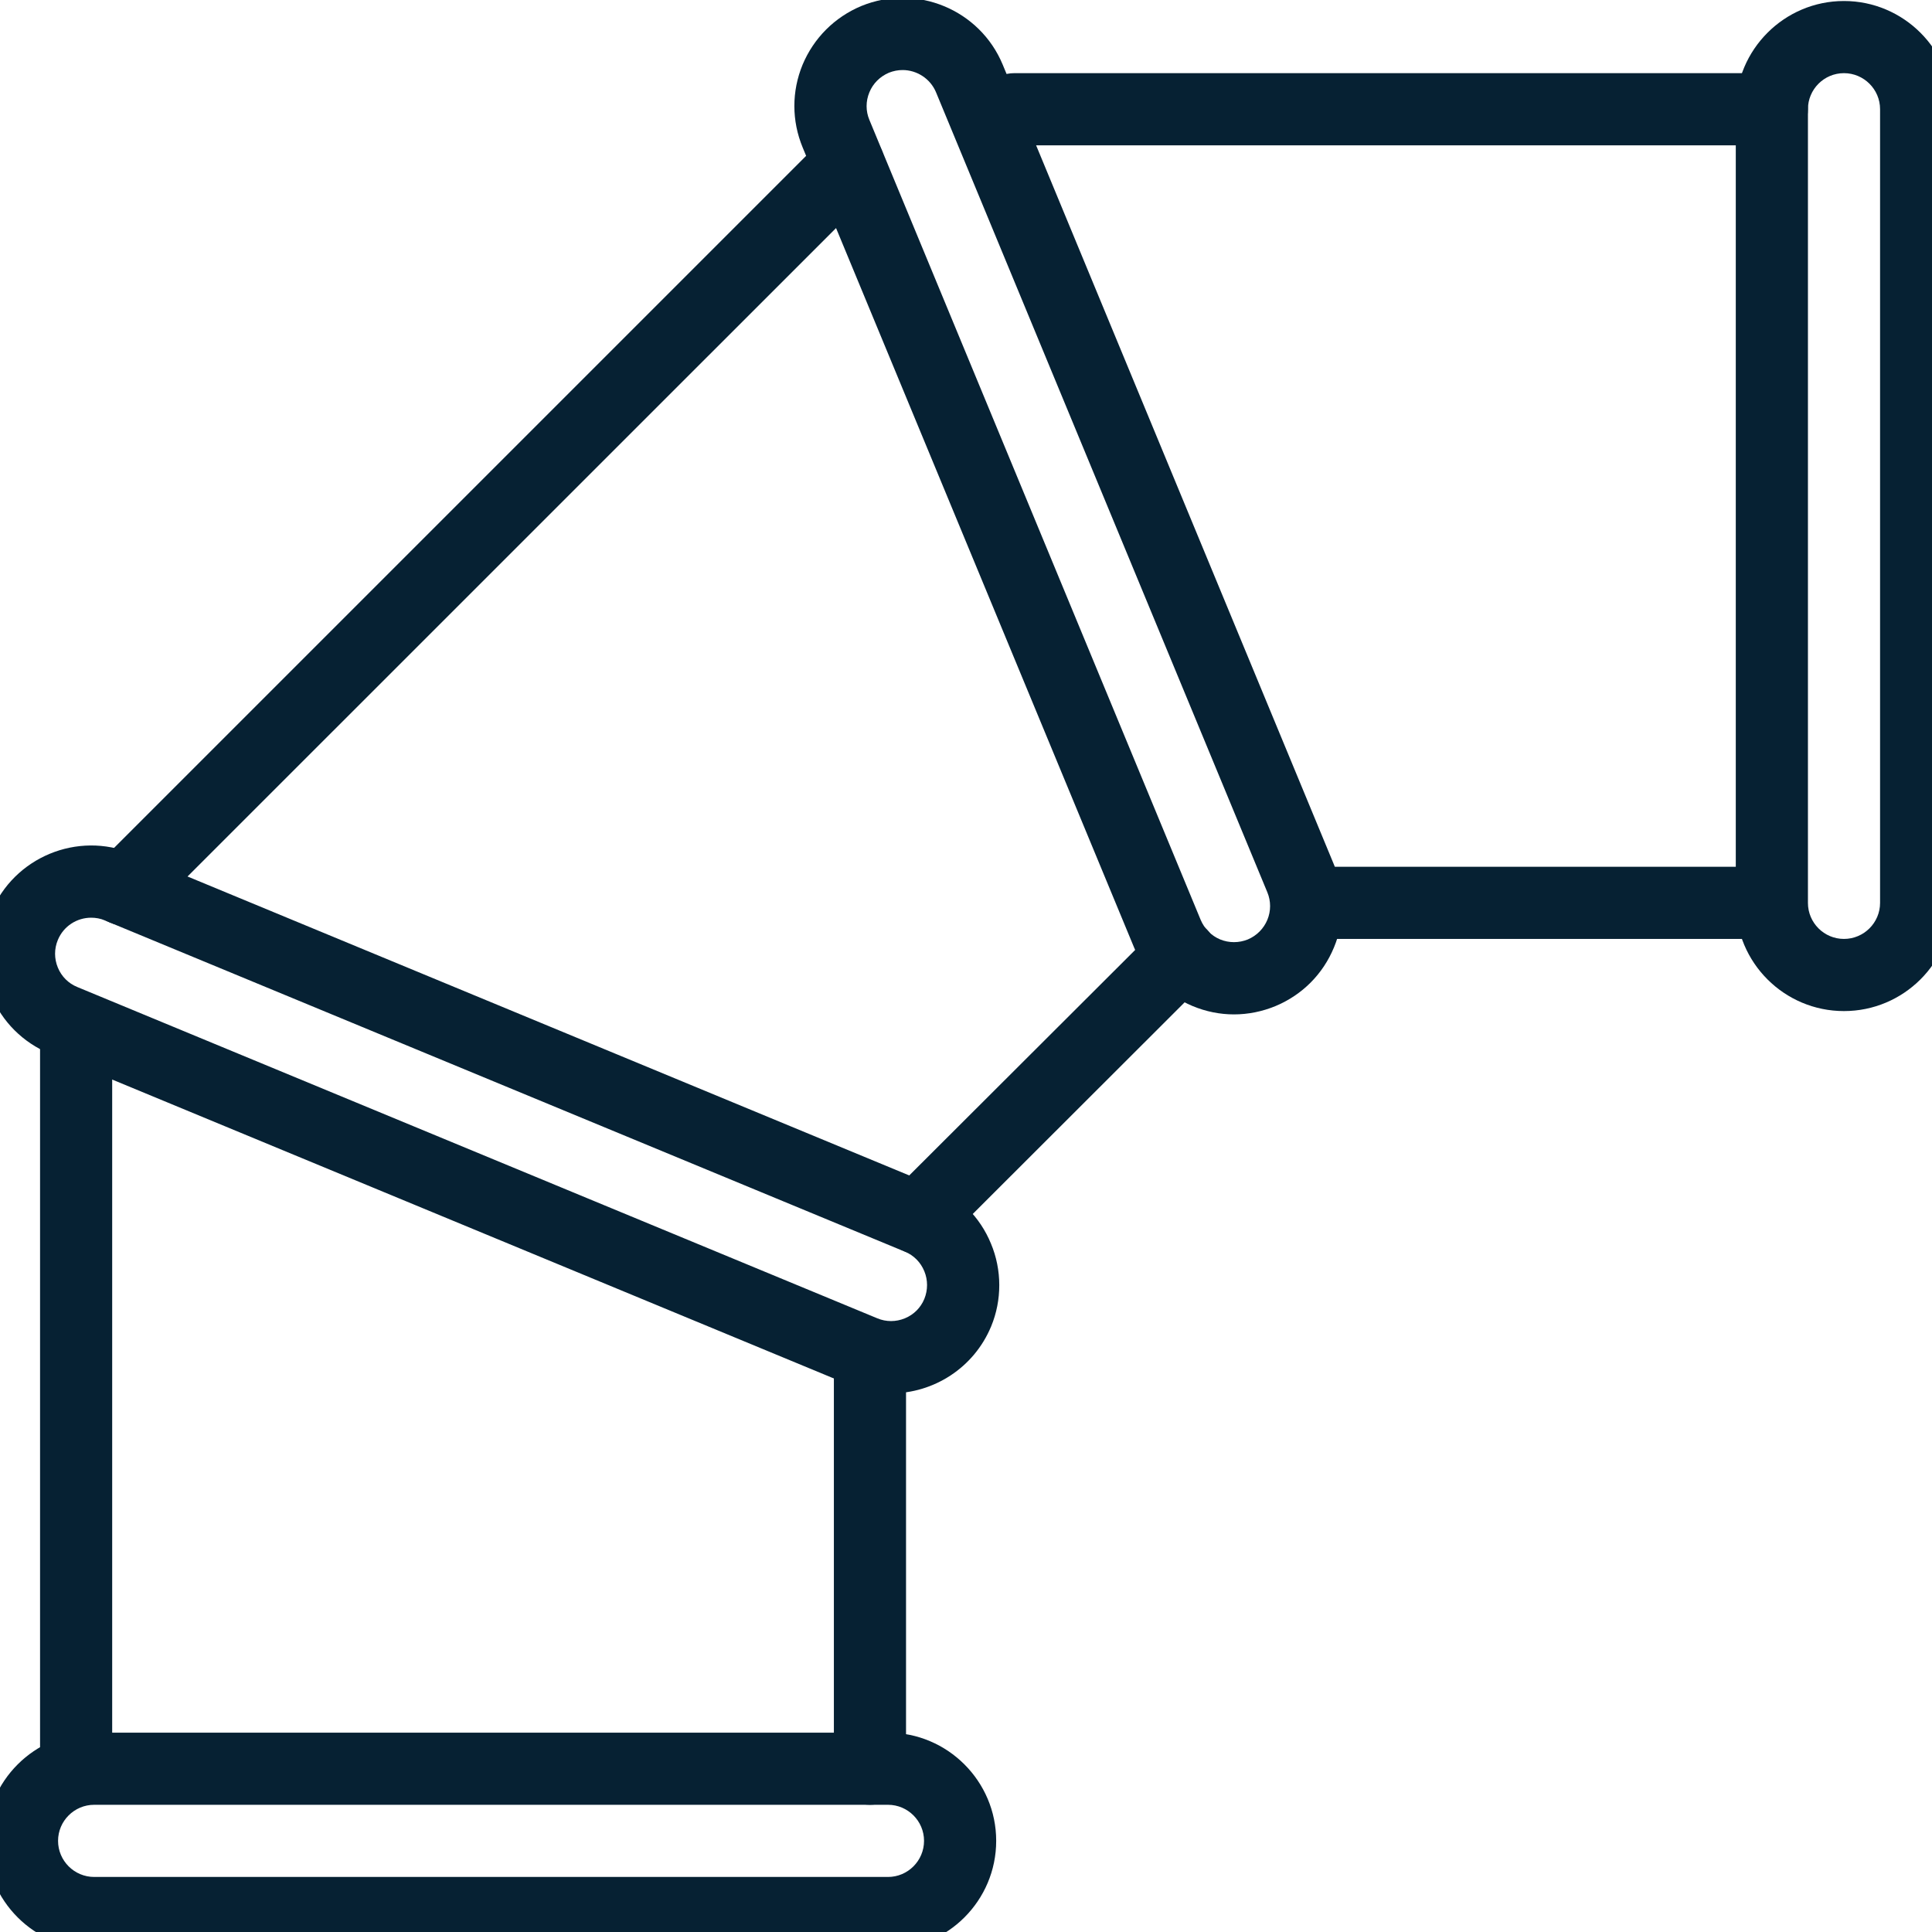
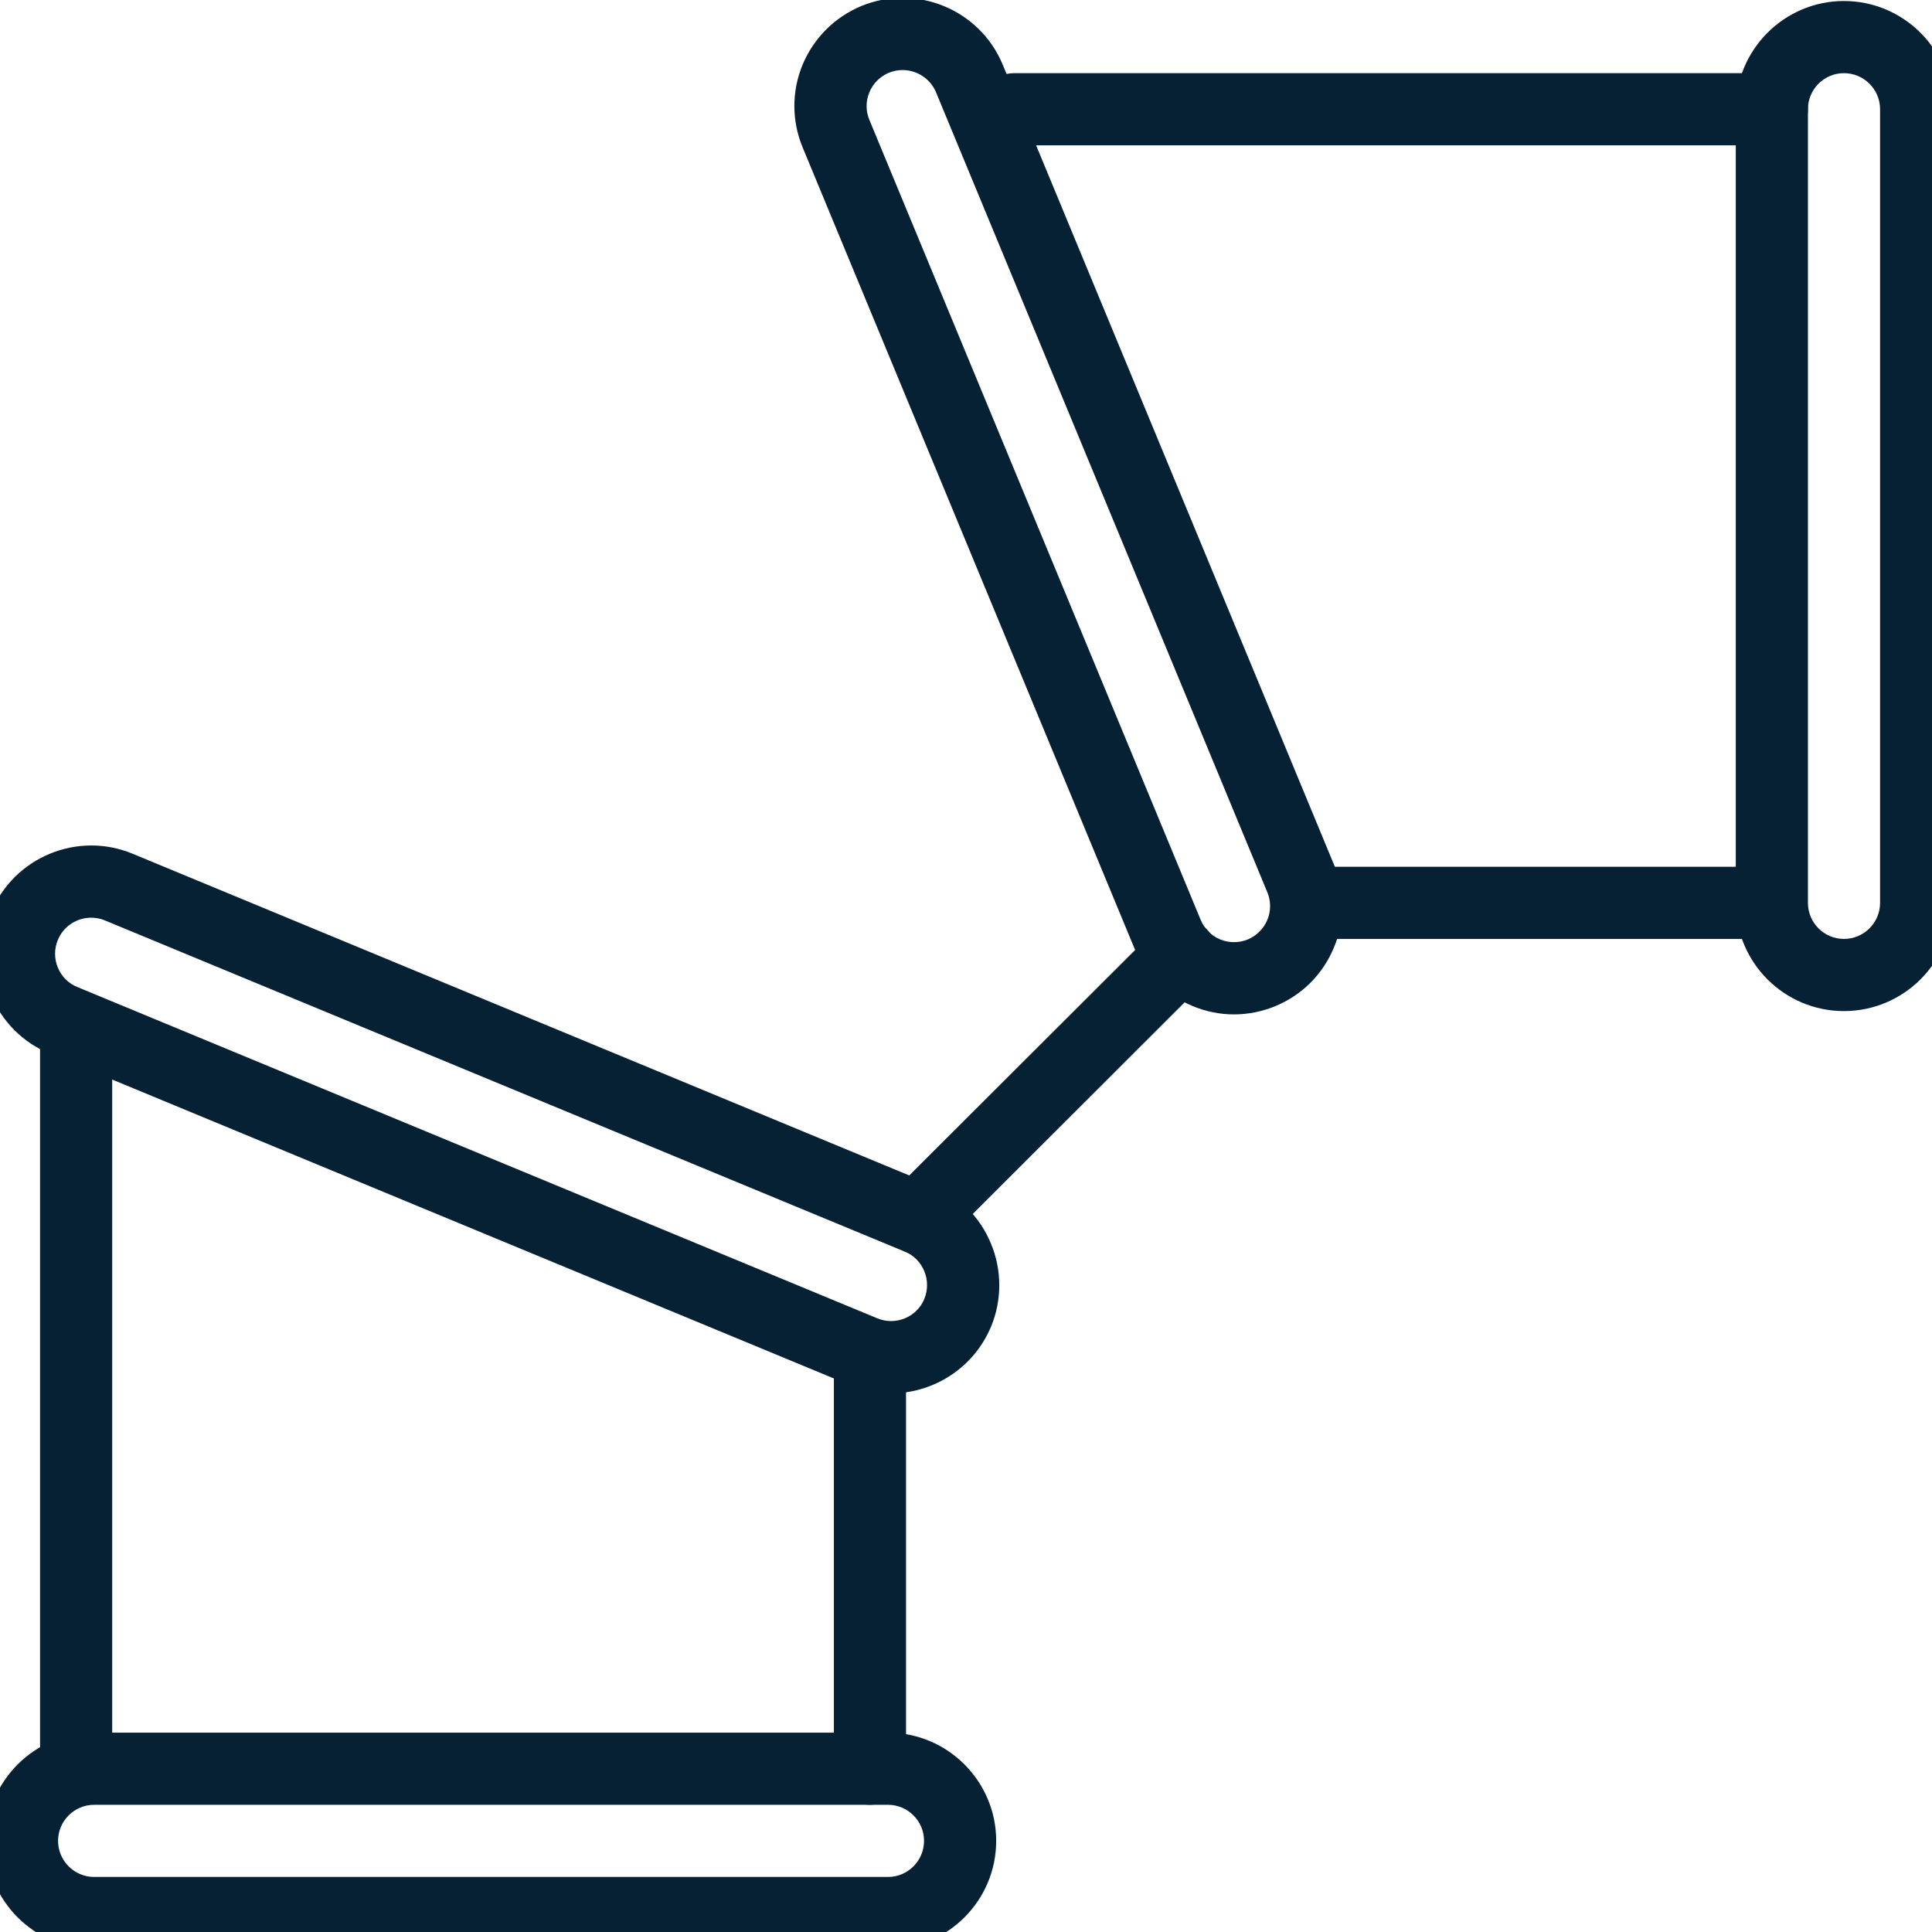
<svg xmlns="http://www.w3.org/2000/svg" width="100" zoomAndPan="magnify" viewBox="0 0 75 75" height="100" preserveAspectRatio="xMidYMid meet" version="1.0">
  <defs>
    <clipPath id="ddce220496">
      <path d="M 0 67.137 L 39 67.137 L 39 75 L 0 75 Z M 0 67.137 " clip-rule="nonzero" />
    </clipPath>
  </defs>
  <path fill="#062133" d="M 71.582 2.84 C 70.809 2.84 70.184 3.469 70.184 4.238 L 70.184 35.051 C 70.184 35.82 70.809 36.449 71.582 36.449 C 72.355 36.449 72.984 35.82 72.984 35.051 L 72.984 4.238 C 72.984 3.469 72.355 2.84 71.582 2.84 Z M 71.582 39.25 C 69.266 39.25 67.383 37.371 67.383 35.051 L 67.383 4.238 C 67.383 1.926 69.266 0.039 71.582 0.039 C 73.898 0.039 75.785 1.926 75.785 4.238 L 75.785 35.051 C 75.785 37.371 73.898 39.25 71.582 39.25 " fill-opacity="1" fill-rule="nonzero" />
  <path fill="#062133" d="M 68.781 5.641 L 39.371 5.641 C 38.598 5.641 37.973 5.016 37.973 4.238 C 37.973 3.469 38.598 2.84 39.371 2.84 L 68.781 2.84 C 69.555 2.84 70.184 3.469 70.184 4.238 C 70.184 5.016 69.555 5.641 68.781 5.641 " fill-opacity="1" fill-rule="nonzero" />
  <path fill="#062133" d="M 68.781 36.449 L 50.578 36.449 L 50.578 33.648 L 68.781 33.648 L 68.781 36.449 " fill-opacity="1" fill-rule="nonzero" />
  <g clip-path="url(#ddce220496)">
    <path fill="#062133" d="M 3.656 70.062 C 2.883 70.062 2.254 70.691 2.254 71.461 C 2.254 72.234 2.883 72.863 3.656 72.863 L 34.473 72.863 C 35.242 72.863 35.871 72.234 35.871 71.461 C 35.871 70.691 35.242 70.062 34.473 70.062 Z M 34.473 75.664 L 3.656 75.664 C 1.34 75.664 -0.547 73.781 -0.547 71.461 C -0.547 69.148 1.34 67.262 3.656 67.262 L 34.473 67.262 C 36.785 67.262 38.672 69.148 38.672 71.461 C 38.672 73.781 36.785 75.664 34.473 75.664 " fill-opacity="1" fill-rule="nonzero" />
  </g>
  <path fill="#062133" d="M 3.539 35.625 C 2.988 35.625 2.469 35.949 2.246 36.488 C 2.102 36.832 2.102 37.215 2.246 37.562 C 2.387 37.906 2.656 38.176 3 38.316 L 34.055 51.176 C 34.398 51.32 34.781 51.32 35.129 51.176 C 35.473 51.035 35.742 50.766 35.883 50.422 C 36.023 50.078 36.023 49.691 35.883 49.352 C 35.742 49.004 35.473 48.73 35.129 48.59 L 4.07 35.73 C 3.902 35.656 3.715 35.625 3.539 35.625 Z M 34.586 54.09 C 34.051 54.09 33.508 53.984 32.984 53.766 L 1.926 40.902 C 0.895 40.473 0.082 39.668 -0.344 38.633 C -0.777 37.594 -0.777 36.449 -0.344 35.418 C 0.543 33.277 3.004 32.254 5.145 33.141 L 36.199 46.004 C 37.234 46.434 38.043 47.238 38.469 48.277 C 38.898 49.297 38.898 50.473 38.477 51.488 C 37.805 53.109 36.234 54.09 34.586 54.09 " fill-opacity="1" fill-rule="nonzero" />
  <path fill="#062133" d="M 35.039 2.719 C 34.859 2.719 34.68 2.754 34.504 2.824 C 34.16 2.973 33.891 3.238 33.75 3.582 C 33.605 3.93 33.605 4.312 33.75 4.656 L 46.609 35.707 C 46.754 36.051 47.02 36.324 47.367 36.469 C 47.711 36.609 48.094 36.609 48.441 36.469 C 48.789 36.32 49.055 36.051 49.199 35.707 C 49.34 35.367 49.34 34.98 49.199 34.641 L 36.336 3.582 C 36.113 3.047 35.586 2.719 35.039 2.719 Z M 47.902 39.379 C 47.359 39.379 46.812 39.27 46.297 39.055 C 45.258 38.621 44.449 37.82 44.023 36.777 L 31.16 5.727 C 30.73 4.688 30.73 3.547 31.156 2.512 C 31.59 1.477 32.398 0.668 33.434 0.234 C 35.578 -0.645 38.039 0.371 38.926 2.512 L 51.785 33.566 C 52.211 34.586 52.211 35.762 51.785 36.777 C 51.359 37.812 50.555 38.621 49.516 39.055 C 48.996 39.27 48.449 39.379 47.902 39.379 " fill-opacity="1" fill-rule="nonzero" />
  <path fill="#062133" d="M 33.77 70.062 C 32.996 70.062 32.371 69.438 32.371 68.66 L 32.371 53.258 C 32.371 52.484 32.996 51.855 33.77 51.855 C 34.543 51.855 35.172 52.484 35.172 53.258 L 35.172 68.66 C 35.172 69.438 34.543 70.062 33.77 70.062 " fill-opacity="1" fill-rule="nonzero" />
  <path fill="#062133" d="M 2.957 70.062 C 2.184 70.062 1.555 69.438 1.555 68.66 L 1.555 40.652 C 1.555 39.879 2.184 39.25 2.957 39.25 C 3.73 39.25 4.355 39.879 4.355 40.652 L 4.355 68.66 C 4.355 69.438 3.73 70.062 2.957 70.062 " fill-opacity="1" fill-rule="nonzero" />
  <path fill="#062133" d="M 35.633 48.676 C 35.27 48.676 34.914 48.539 34.641 48.266 C 34.094 47.719 34.094 46.832 34.641 46.285 L 44.867 36.078 C 45.414 35.531 46.297 35.531 46.848 36.078 C 47.395 36.625 47.395 37.512 46.84 38.059 L 36.621 48.266 C 36.348 48.539 35.988 48.676 35.633 48.676 " fill-opacity="1" fill-rule="nonzero" />
-   <path fill="#062133" d="M 4.805 35.922 C 4.449 35.922 4.086 35.785 3.812 35.512 C 3.266 34.961 3.266 34.078 3.812 33.531 L 31.949 5.395 C 32.496 4.848 33.387 4.848 33.934 5.395 C 34.48 5.941 34.48 6.828 33.934 7.375 L 5.793 35.512 C 5.52 35.785 5.164 35.922 4.805 35.922 " fill-opacity="1" fill-rule="nonzero" />
</svg>